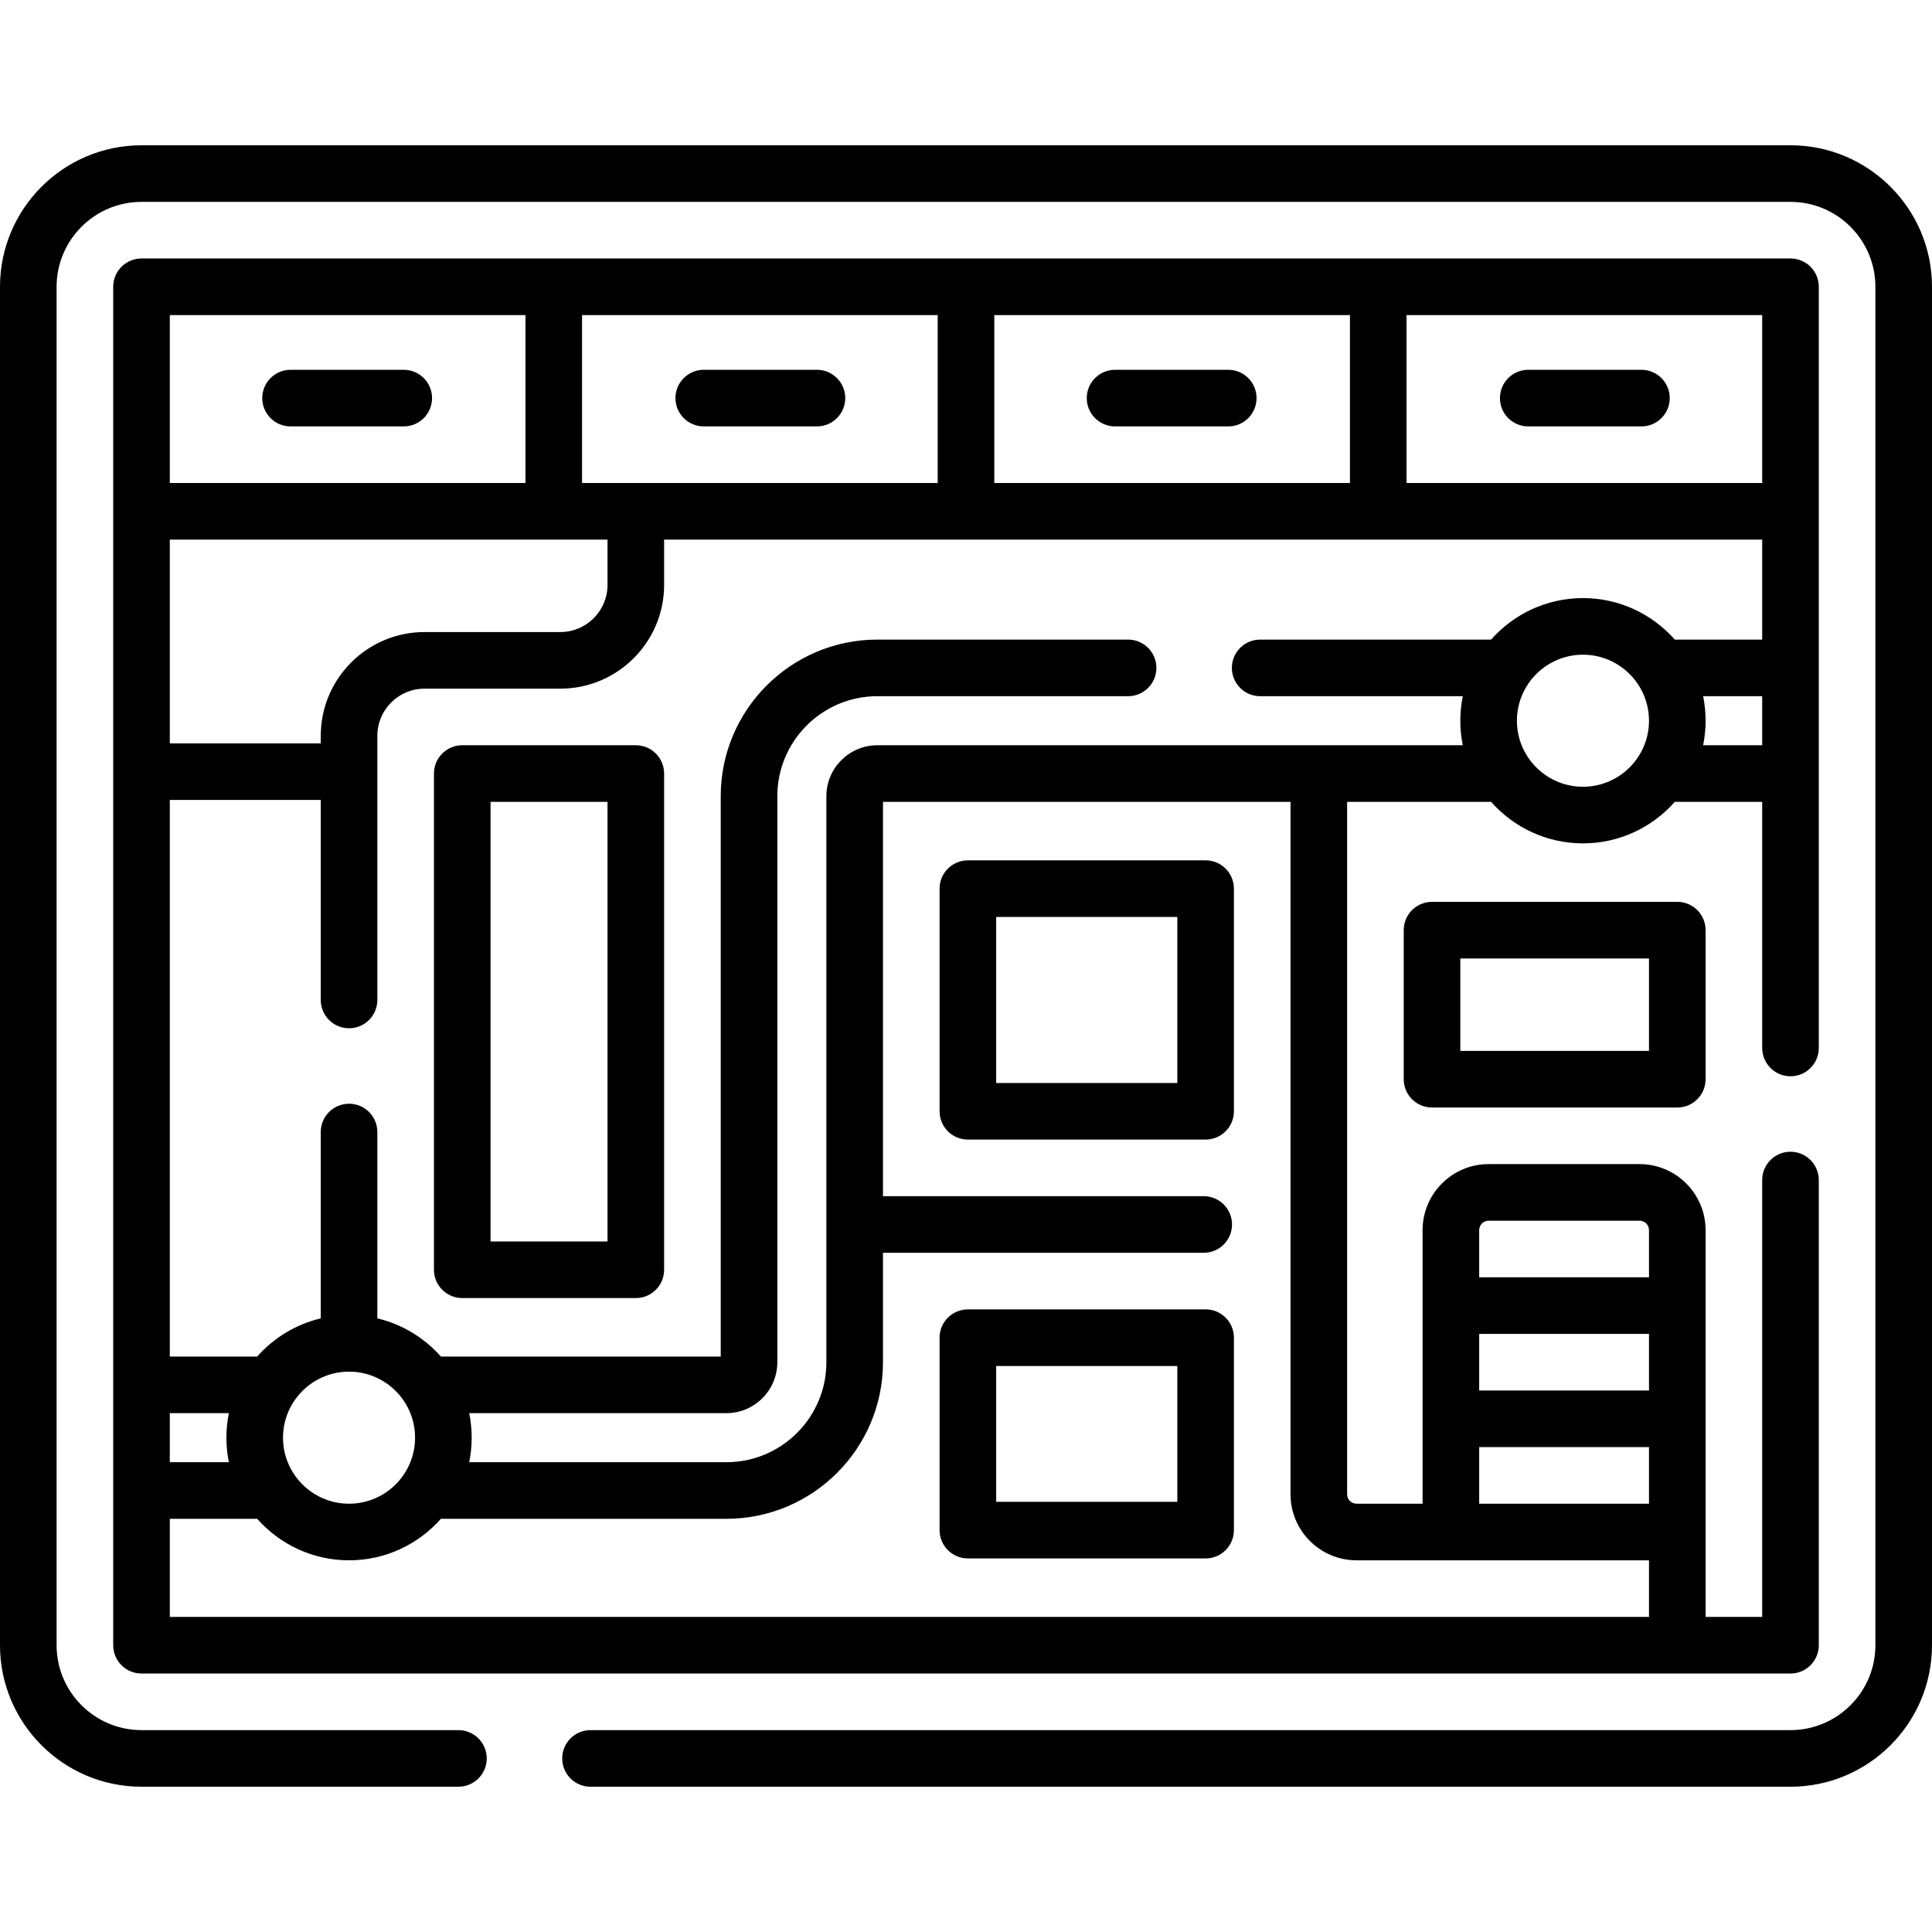
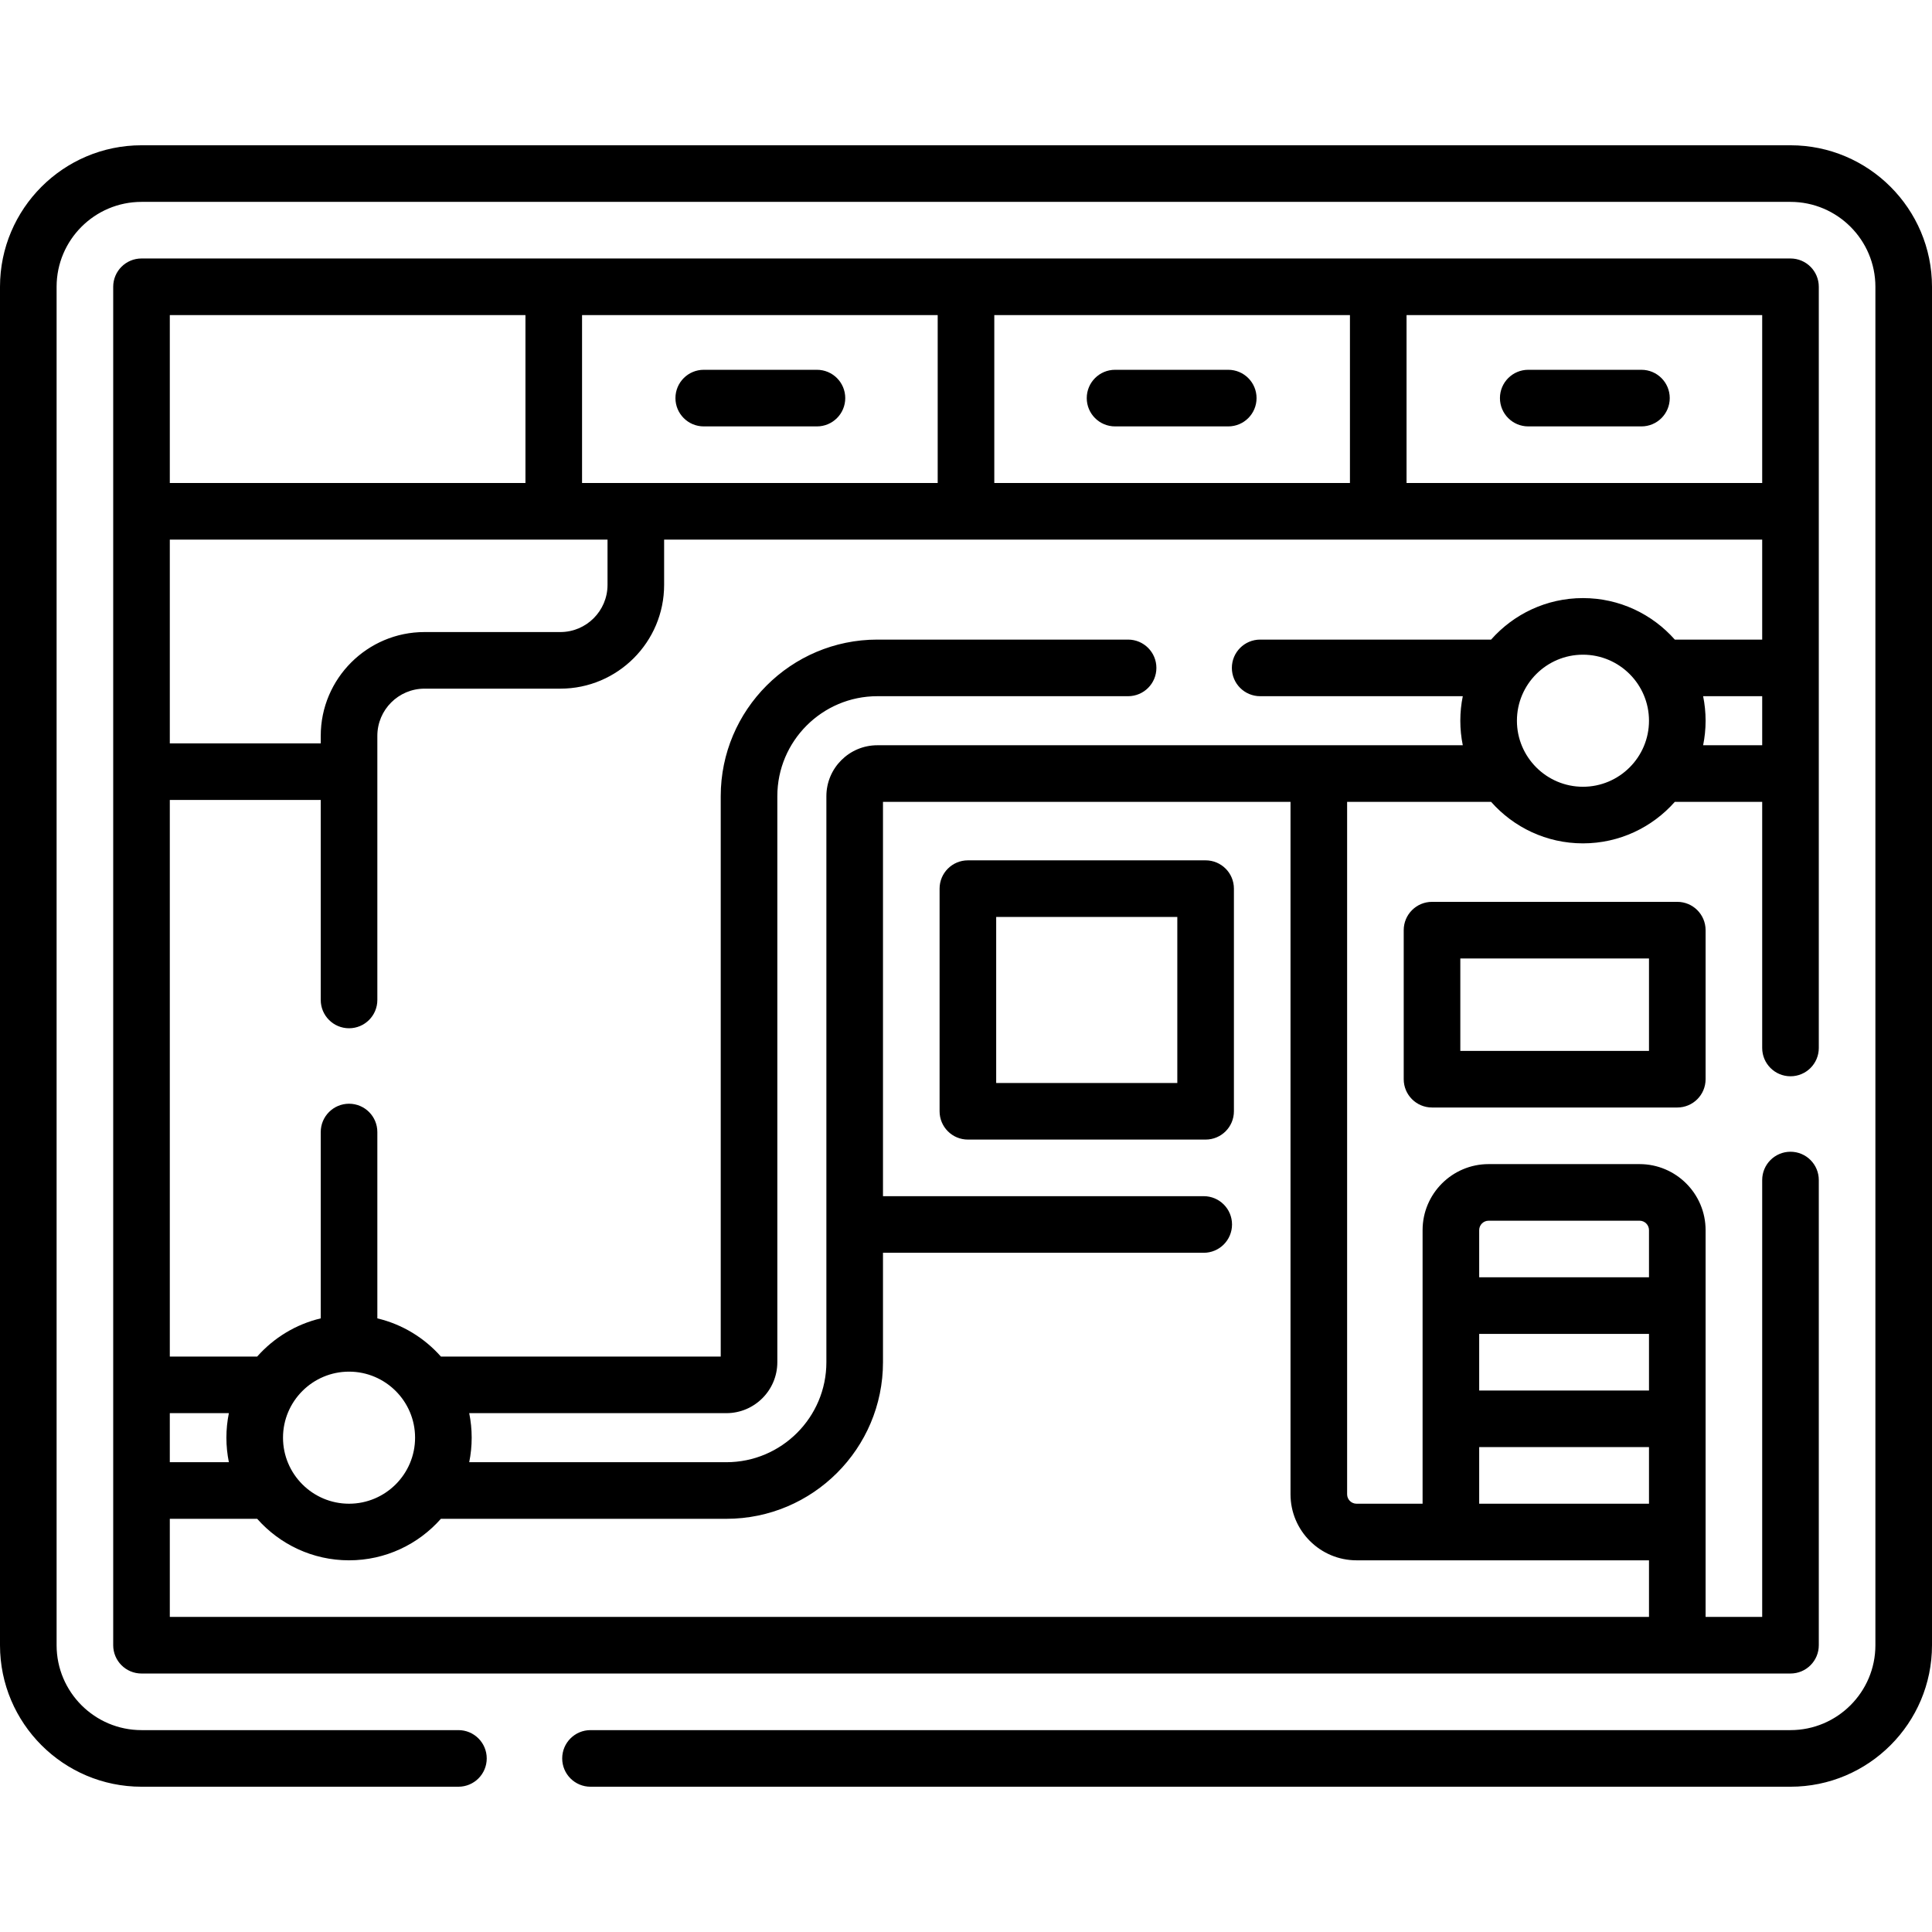
<svg xmlns="http://www.w3.org/2000/svg" id="Capa_1" enable-background="new 0 0 512 512" height="512" viewBox="0 0 512 512" width="512">
  <g>
    <path d="m474.5 38.5h-437c-20.678 0-37.5 16.822-37.5 37.5v360c0 20.678 16.822 37.5 37.5 37.5h83.989c4.143 0 7.5-3.357 7.5-7.5s-3.357-7.5-7.5-7.5h-83.989c-12.406 0-22.5-10.094-22.5-22.5v-360c0-12.406 10.094-22.5 22.5-22.5h437c12.406 0 22.5 10.094 22.5 22.5v360c0 12.406-10.094 22.5-22.5 22.5h-318.011c-4.143 0-7.5 3.357-7.5 7.5s3.357 7.5 7.5 7.5h318.011c20.678 0 37.5-16.822 37.5-37.5v-360c0-20.678-16.822-37.5-37.5-37.5z" />
    <path d="m474.5 285.224c4.143 0 7.5-3.357 7.5-7.5v-201.724c0-4.143-3.357-7.5-7.5-7.5h-437c-4.143 0-7.5 3.357-7.5 7.5v360c0 4.143 3.357 7.5 7.5 7.5h437c4.143 0 7.5-3.357 7.5-7.5v-123.276c0-4.143-3.357-7.5-7.5-7.5s-7.5 3.357-7.5 7.5v115.776h-15v-102.5c0-9.649-7.851-17.5-17.5-17.5h-40c-9.649 0-17.5 7.851-17.5 17.5v72.5h-17.5c-1.379 0-2.5-1.121-2.5-2.5v-183.5h38.157c5.959 6.739 14.66 11 24.343 11s18.384-4.261 24.343-11h23.157v65.224c0 4.142 3.357 7.5 7.5 7.5zm-7.5-157.224h-94.25v-44.5h94.25zm-382 67v2h-40v-54h116v12c0 6.893-5.607 12.5-12.5 12.5h-36c-15.163 0-27.5 12.337-27.5 27.5zm7.5 168.5c9.649 0 17.5 7.851 17.5 17.5s-7.851 17.5-17.5 17.5-17.5-7.851-17.5-17.5 7.851-17.5 17.5-17.5zm-31.846 24h-15.654v-13h15.654c-.428 2.101-.654 4.275-.654 6.5s.226 4.399.654 6.5zm93.596-259.5v-44.5h94.25v44.5zm109.25-44.5h94.25v44.5h-94.25zm-124.25 0v44.5h-94.25v-44.5zm297.75 285h-45v-15h45zm-45 15h45v15h-45zm2.5-60h40c1.379 0 2.5 1.121 2.5 2.5v12.5h-45v-12.5c0-1.379 1.121-2.5 2.5-2.5zm-35 90h25 52.5v15h-392v-26h23.157c5.959 6.739 14.66 11 24.343 11s18.384-4.261 24.343-11h75.657c22.883 0 41.5-18.617 41.5-41.5v-29h85c4.143 0 7.5-3.357 7.5-7.5s-3.357-7.5-7.5-7.5h-85v-104.5h108v183.5c0 9.649 7.851 17.5 17.5 17.5zm-127-216c-7.444 0-13.5 6.056-13.5 13.5v150c0 14.612-11.888 26.5-26.5 26.5h-68.154c.428-2.101.654-4.275.654-6.5s-.226-4.399-.654-6.5h68.154c7.444 0 13.5-6.056 13.5-13.5v-150c0-14.612 11.888-26.5 26.5-26.5h66.457c4.143 0 7.5-3.357 7.5-7.5s-3.357-7.5-7.5-7.5h-66.457c-22.883 0-41.5 18.617-41.5 41.5v148.5h-74.157c-4.37-4.942-10.216-8.545-16.843-10.117v-49.383c0-4.143-3.357-7.5-7.5-7.5s-7.5 3.357-7.5 7.5v49.383c-6.627 1.572-12.472 5.175-16.843 10.117h-23.157v-147.5h40v53c0 4.143 3.357 7.5 7.5 7.5s7.5-3.357 7.5-7.5v-70c0-6.893 5.607-12.5 12.5-12.5h36c15.163 0 27.5-12.337 27.5-27.5v-12h291v26.5h-23.157c-5.959-6.739-14.66-11-24.343-11s-18.384 4.261-24.343 11h-61.2c-4.143 0-7.5 3.357-7.5 7.5s3.357 7.5 7.5 7.5h53.697c-.428 2.101-.654 4.275-.654 6.5s.226 4.399.654 6.5zm187 11c-9.649 0-17.5-7.851-17.5-17.5s7.851-17.5 17.5-17.5 17.5 7.851 17.5 17.5-7.851 17.5-17.5 17.5zm31.846-11c.428-2.101.654-4.275.654-6.5s-.226-4.399-.654-6.5h15.654v13z" />
    <path d="m379.5 239c-4.143 0-7.5 3.357-7.5 7.5v39.5c0 4.143 3.357 7.5 7.5 7.5h65c4.143 0 7.5-3.357 7.5-7.5v-39.5c0-4.143-3.357-7.5-7.5-7.5zm57.5 39.5h-50v-24.5h50z" />
    <path d="m319.5 228h-63c-4.143 0-7.5 3.357-7.5 7.5v59c0 4.143 3.357 7.5 7.5 7.5h63c4.143 0 7.5-3.357 7.5-7.5v-59c0-4.143-3.357-7.5-7.5-7.5zm-7.5 59h-48v-44h48z" />
-     <path d="m319.5 347h-63c-4.143 0-7.5 3.357-7.5 7.5v51c0 4.143 3.357 7.5 7.5 7.5h63c4.143 0 7.5-3.357 7.5-7.5v-51c0-4.143-3.357-7.5-7.5-7.5zm-7.5 51h-48v-36h48z" />
-     <path d="m168.5 197.5h-46c-4.143 0-7.5 3.357-7.5 7.5v131.5c0 4.143 3.357 7.5 7.5 7.5h46c4.143 0 7.5-3.357 7.5-7.5v-131.5c0-4.143-3.357-7.5-7.5-7.5zm-7.5 131.5h-31v-116.5h31z" />
    <path d="m216.5 98h-30c-4.143 0-7.5 3.357-7.5 7.5s3.357 7.5 7.5 7.5h30c4.143 0 7.5-3.357 7.5-7.5s-3.357-7.5-7.5-7.5z" />
    <path d="m325.5 98h-30c-4.143 0-7.5 3.357-7.5 7.5s3.357 7.5 7.5 7.5h30c4.143 0 7.5-3.357 7.5-7.5s-3.357-7.5-7.5-7.5z" />
    <path d="m405 113h30c4.143 0 7.5-3.357 7.5-7.5s-3.357-7.5-7.5-7.5h-30c-4.143 0-7.5 3.357-7.5 7.5s3.357 7.5 7.5 7.5z" />
-     <path d="m77 113h30c4.143 0 7.5-3.357 7.5-7.5s-3.357-7.5-7.5-7.5h-30c-4.143 0-7.5 3.357-7.5 7.5s3.357 7.5 7.5 7.5z" />
  </g>
</svg>